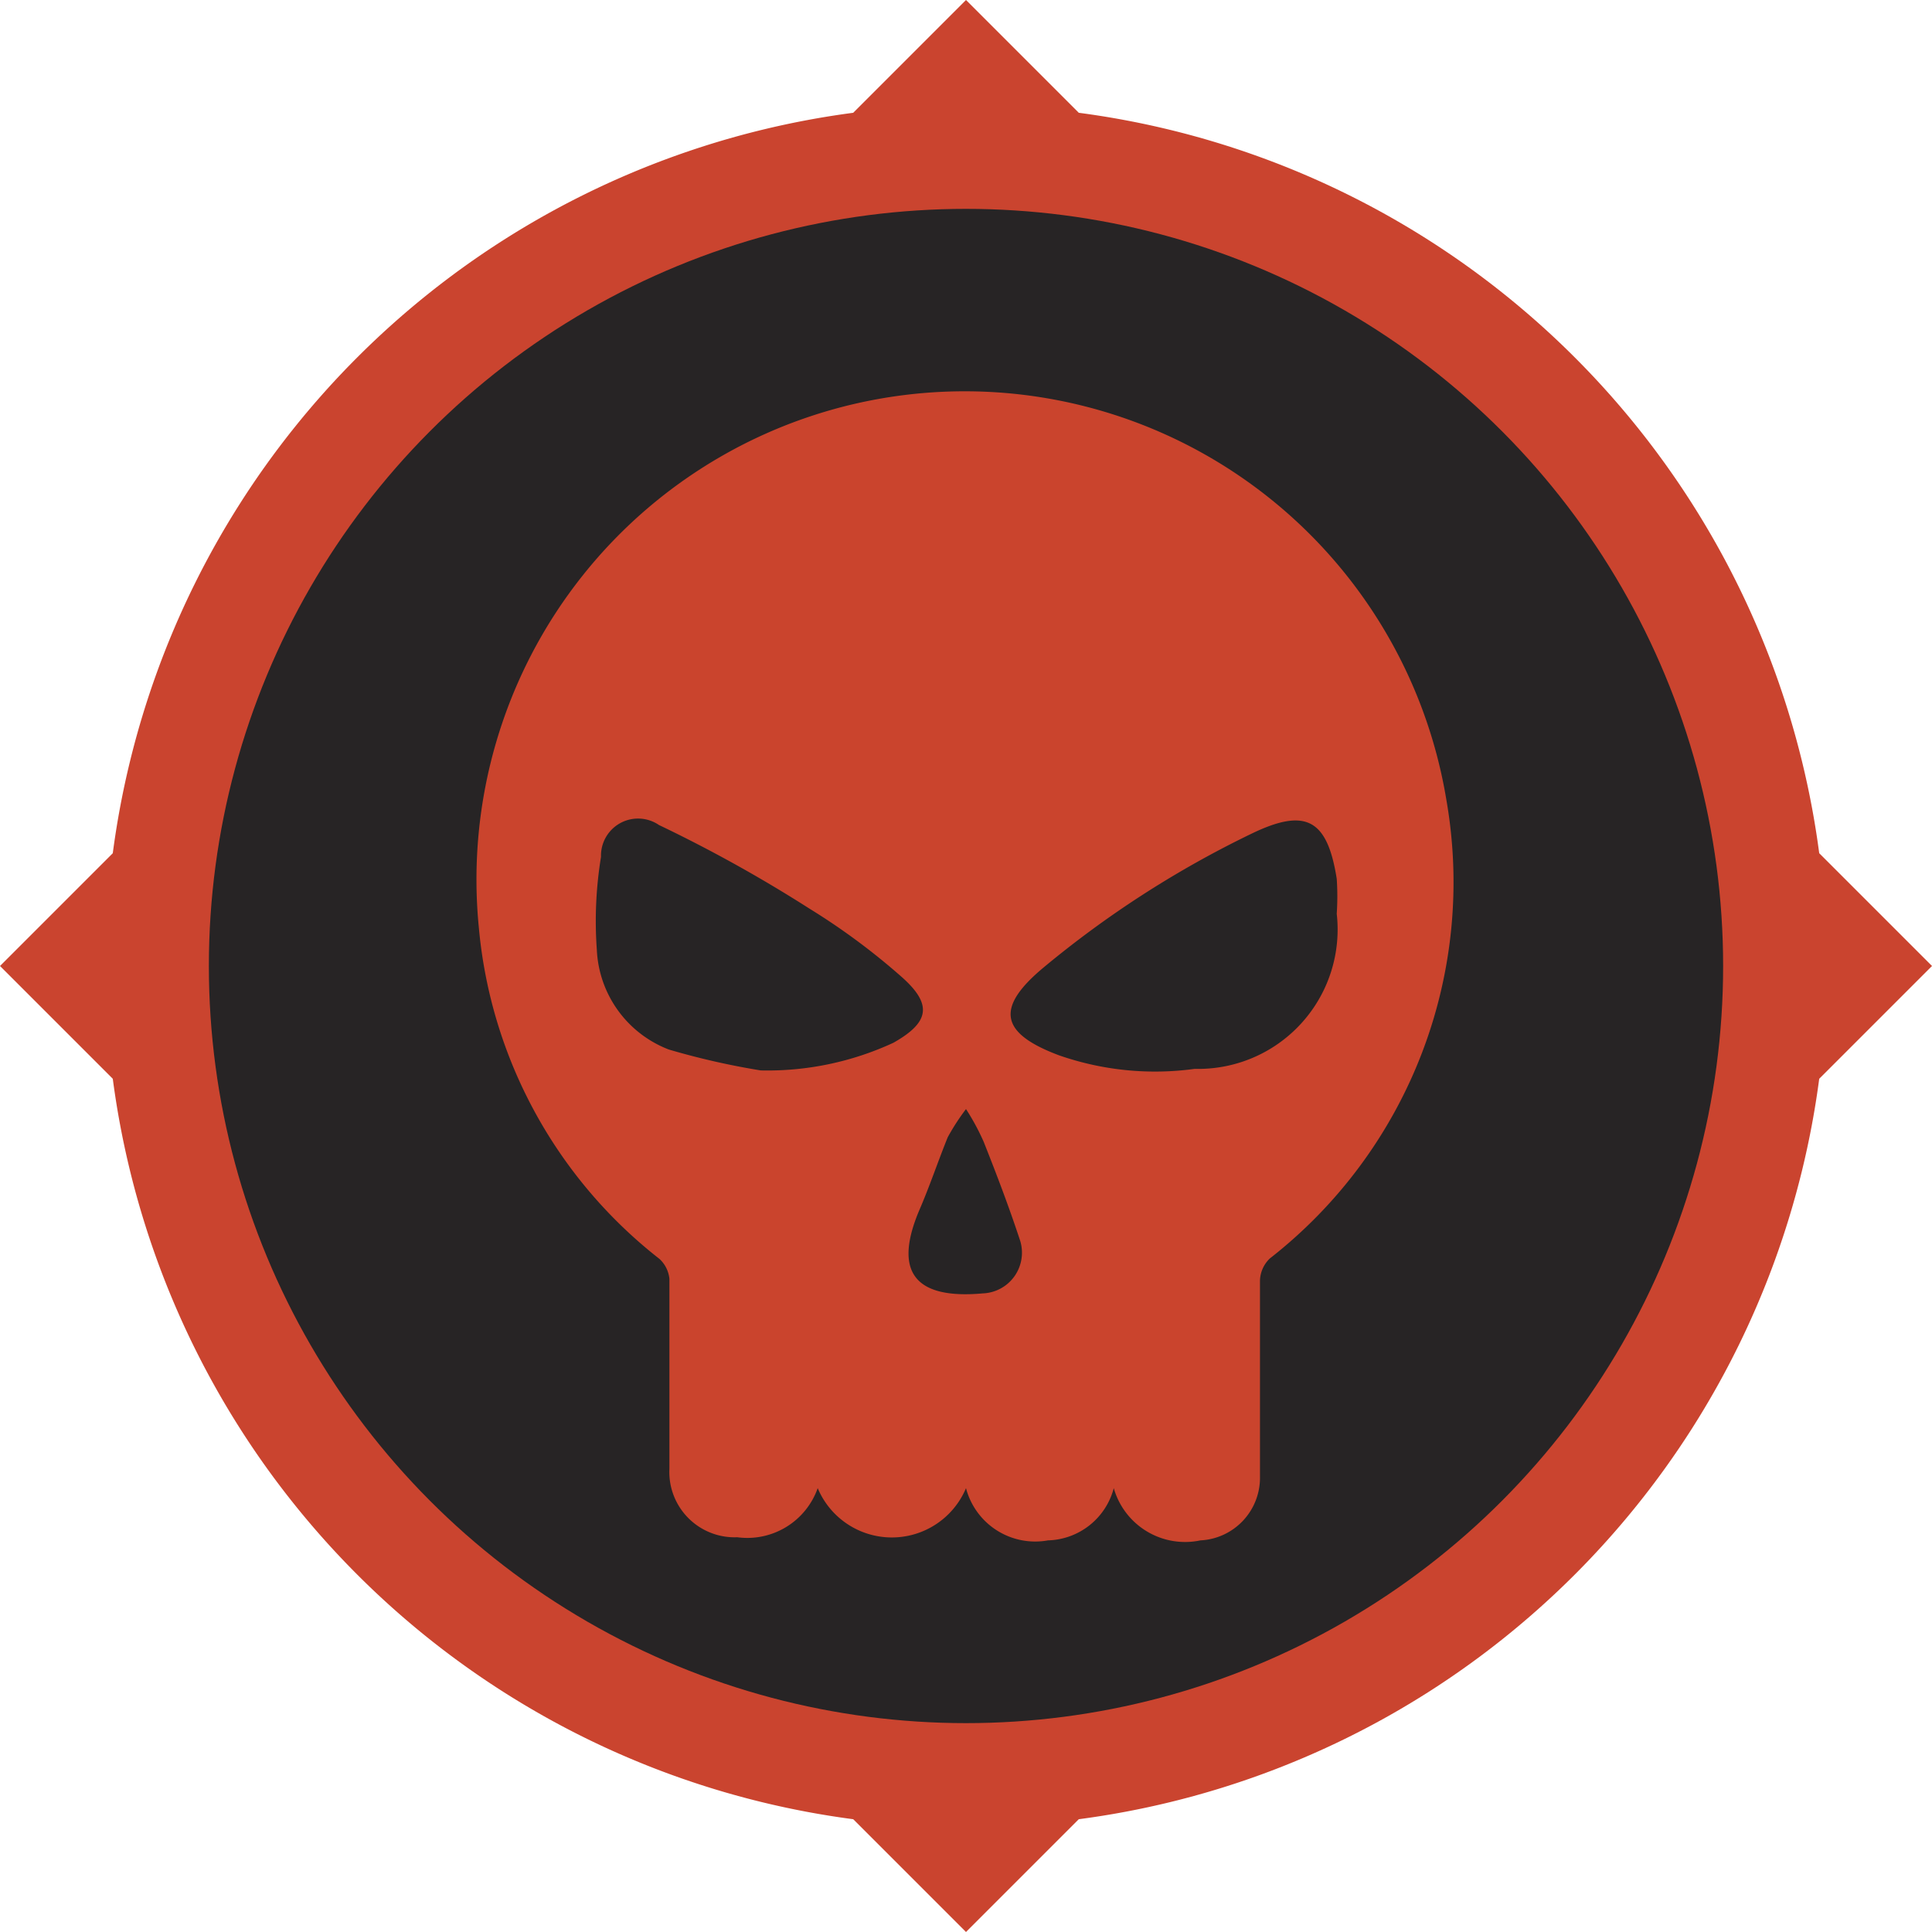
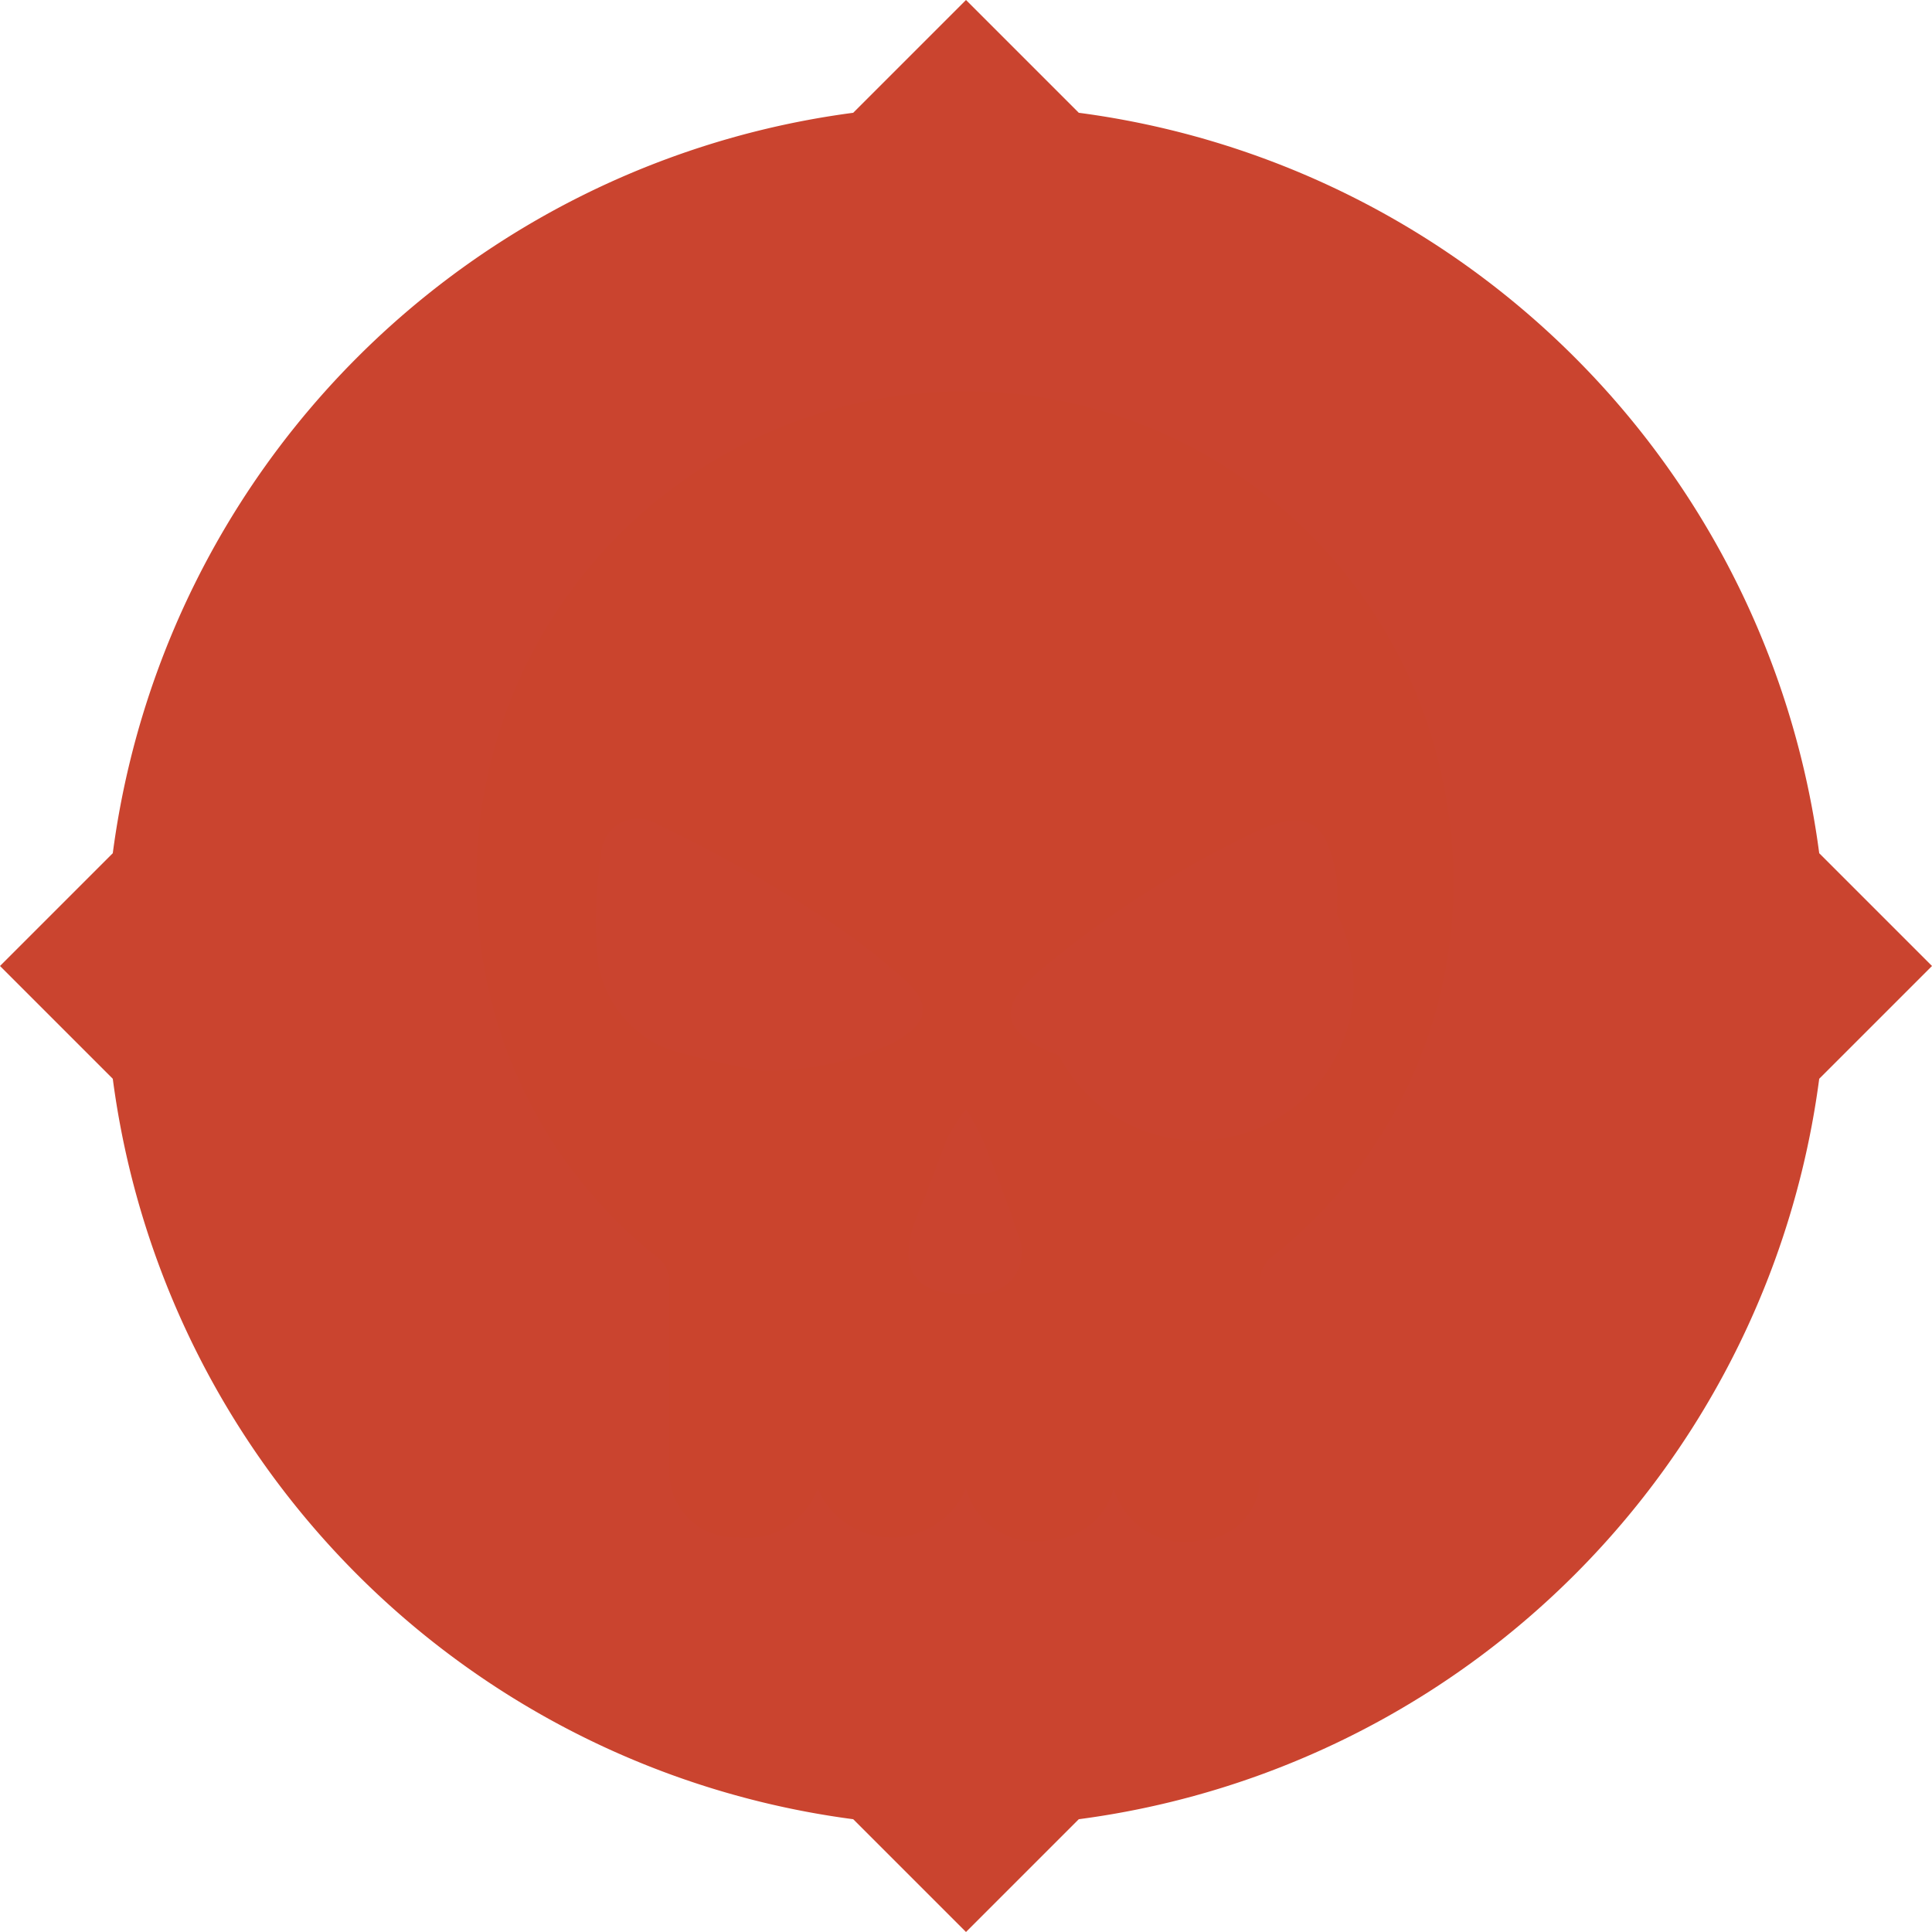
<svg xmlns="http://www.w3.org/2000/svg" viewBox="0 0 37 37">
  <defs>
    <style>.a{fill:#ca442f;}.b{fill:#272425;}.c{fill:#ca442d;}</style>
  </defs>
  <title>BT4-Monster</title>
  <path class="a" d="M36.34,22.16,38.5,20l-2.16-2.16A16.47,16.47,0,0,0,22.16,3.66L20,1.5,17.84,3.66A16.47,16.47,0,0,0,3.66,17.84L1.5,20l2.16,2.16A16.47,16.47,0,0,0,17.84,36.34L20,38.5l2.16-2.16A16.47,16.47,0,0,0,36.34,22.16Z" transform="translate(-1.5 -1.5)" />
-   <circle class="b" cx="18.5" cy="18.5" r="14.5" />
-   <path class="c" d="M22.83,30a1.34,1.34,0,0,1-1.26,1A1.37,1.37,0,0,1,20,30a1.54,1.54,0,0,1-2.84,0,1.43,1.43,0,0,1-1.54.94,1.25,1.25,0,0,1-1.3-1.31c0-.77,0-1.54,0-2.32,0-.44,0-.88,0-1.32a.6.6,0,0,0-.19-.38,9.09,9.09,0,0,1-3.46-6.35,9.35,9.35,0,0,1,18.53-2.44,9.14,9.14,0,0,1-3.38,8.78.61.61,0,0,0-.19.42c0,1.26,0,2.51,0,3.76A1.2,1.2,0,0,1,24.49,31,1.42,1.42,0,0,1,22.83,30Zm-6.76-8a5.74,5.74,0,0,0,2.54-.53c.69-.39.75-.73.17-1.25A12.81,12.81,0,0,0,17,18.9a27,27,0,0,0-2.88-1.6.71.71,0,0,0-1.11.61,7.62,7.62,0,0,0-.08,1.78,2.15,2.15,0,0,0,1.38,1.91A14.33,14.33,0,0,0,16.07,22ZM27.1,19a5,5,0,0,0,0-.67c-.18-1.14-.59-1.37-1.64-.86a19.45,19.45,0,0,0-4,2.58c-.9.76-.8,1.24.32,1.66a5.59,5.59,0,0,0,2.6.26A2.67,2.67,0,0,0,27.1,19ZM20,22.74a4.24,4.24,0,0,0-.35.54c-.19.47-.35.95-.55,1.41-.52,1.24,0,1.69,1.22,1.58a.78.78,0,0,0,.72-1c-.21-.64-.45-1.27-.7-1.9A4.45,4.45,0,0,0,20,22.74Z" transform="translate(-1.5 -1.5)" />
+   <path class="c" d="M22.83,30a1.34,1.34,0,0,1-1.26,1A1.37,1.37,0,0,1,20,30a1.54,1.54,0,0,1-2.84,0,1.43,1.43,0,0,1-1.54.94,1.25,1.25,0,0,1-1.3-1.31c0-.77,0-1.54,0-2.32,0-.44,0-.88,0-1.32a.6.6,0,0,0-.19-.38,9.09,9.09,0,0,1-3.46-6.35,9.35,9.35,0,0,1,18.53-2.44,9.14,9.14,0,0,1-3.38,8.78.61.61,0,0,0-.19.42c0,1.26,0,2.51,0,3.76A1.2,1.2,0,0,1,24.49,31,1.42,1.42,0,0,1,22.83,30Zm-6.76-8a5.74,5.74,0,0,0,2.54-.53c.69-.39.75-.73.17-1.25A12.81,12.81,0,0,0,17,18.9a27,27,0,0,0-2.88-1.6.71.71,0,0,0-1.11.61,7.62,7.62,0,0,0-.08,1.78,2.15,2.15,0,0,0,1.38,1.91A14.33,14.33,0,0,0,16.07,22ZM27.1,19a5,5,0,0,0,0-.67c-.18-1.14-.59-1.37-1.64-.86a19.45,19.45,0,0,0-4,2.58c-.9.76-.8,1.24.32,1.66A2.67,2.67,0,0,0,27.1,19ZM20,22.74a4.24,4.24,0,0,0-.35.54c-.19.47-.35.95-.55,1.41-.52,1.24,0,1.69,1.22,1.58a.78.78,0,0,0,.72-1c-.21-.64-.45-1.27-.7-1.9A4.45,4.45,0,0,0,20,22.74Z" transform="translate(-1.5 -1.5)" />
</svg>